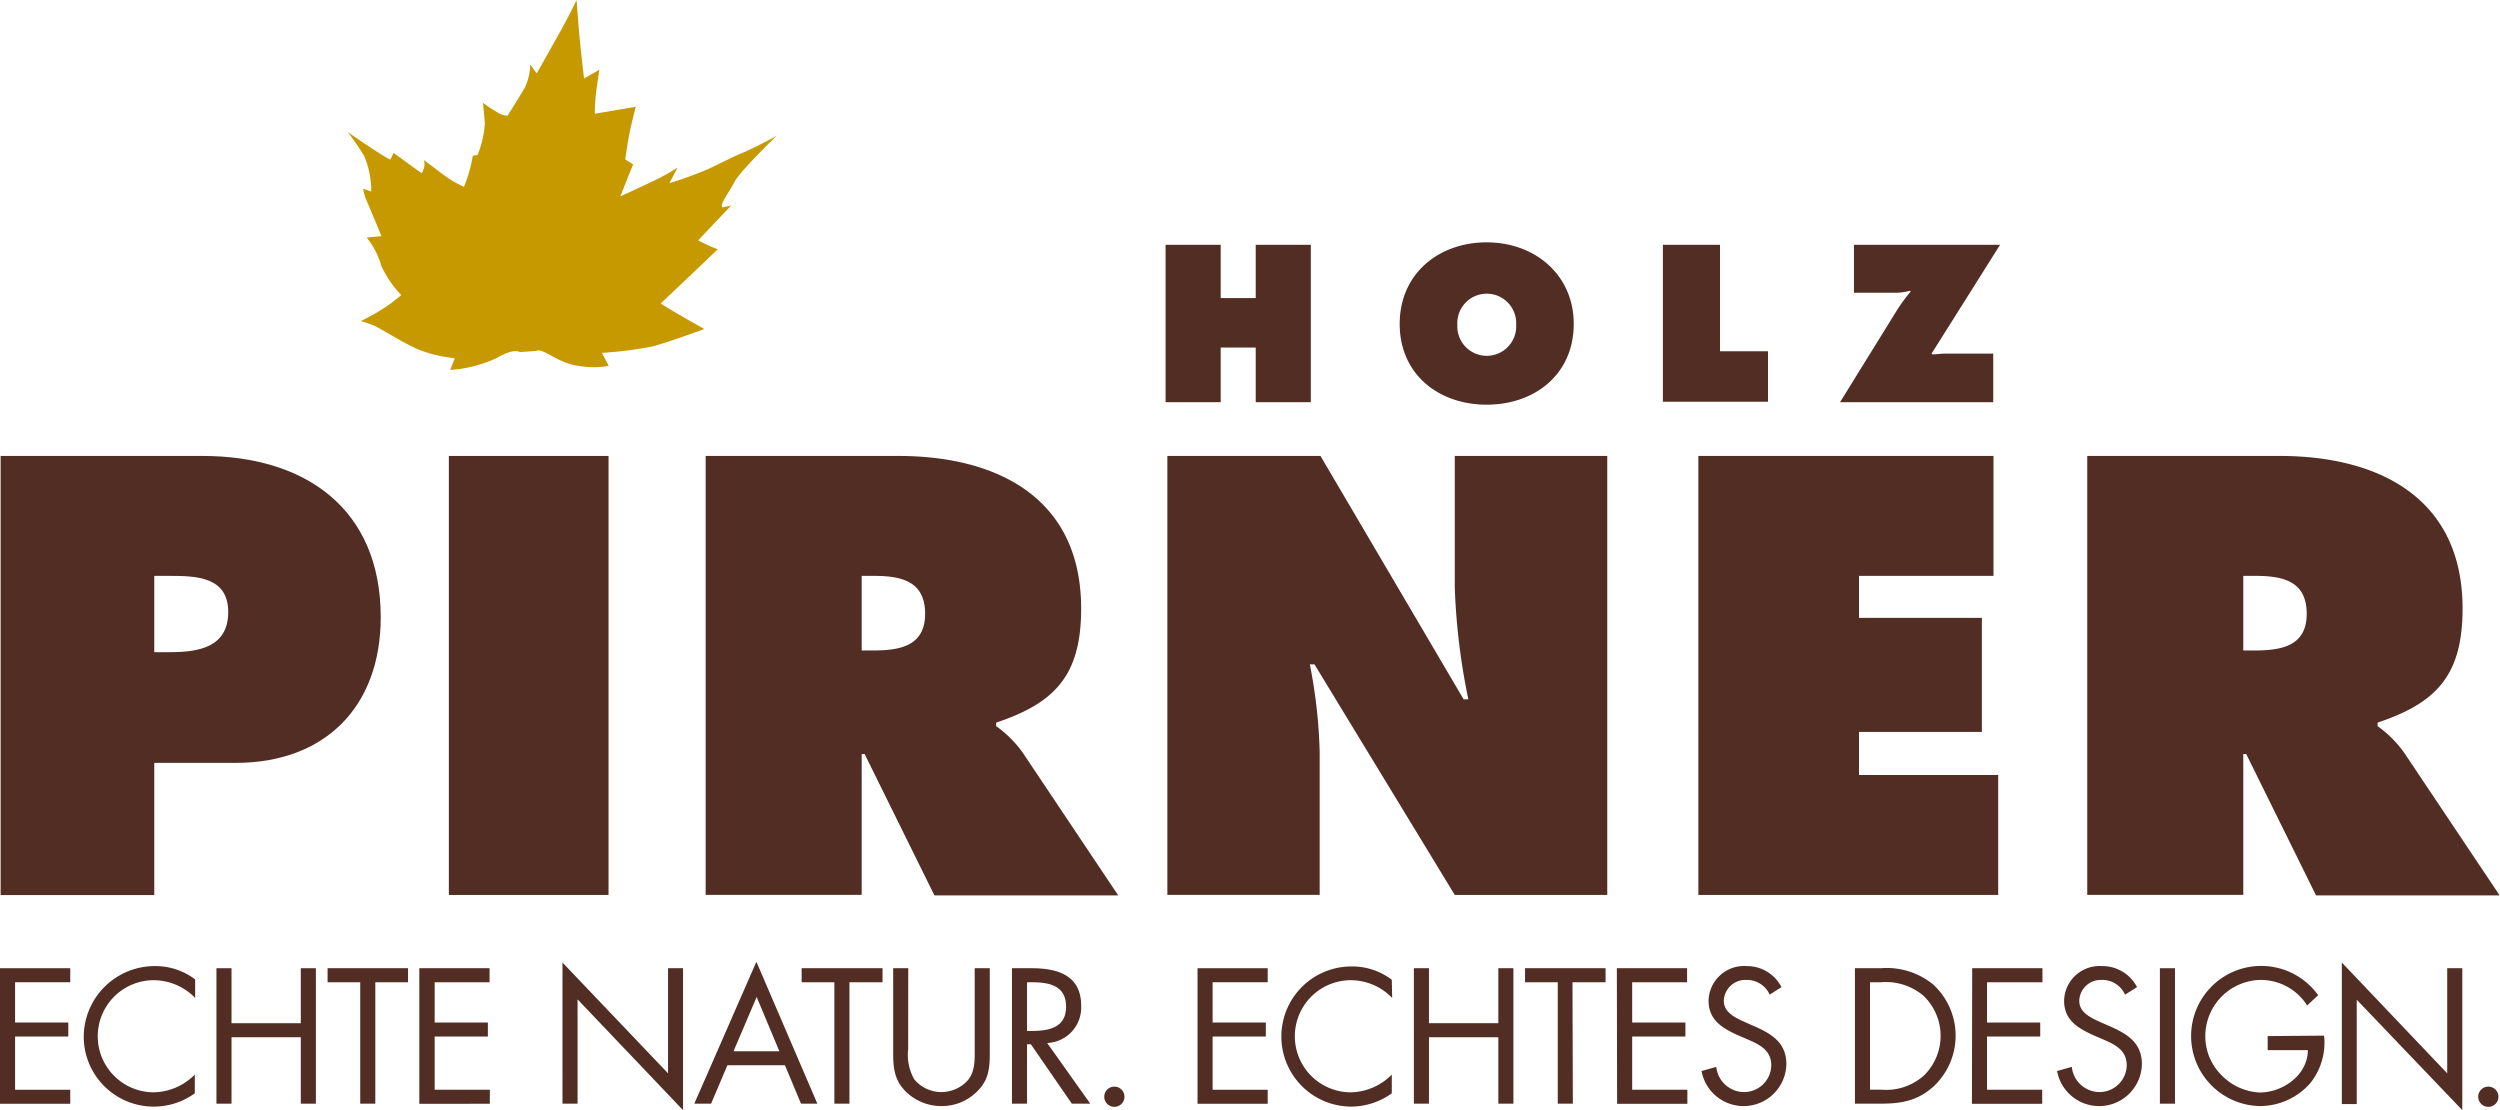
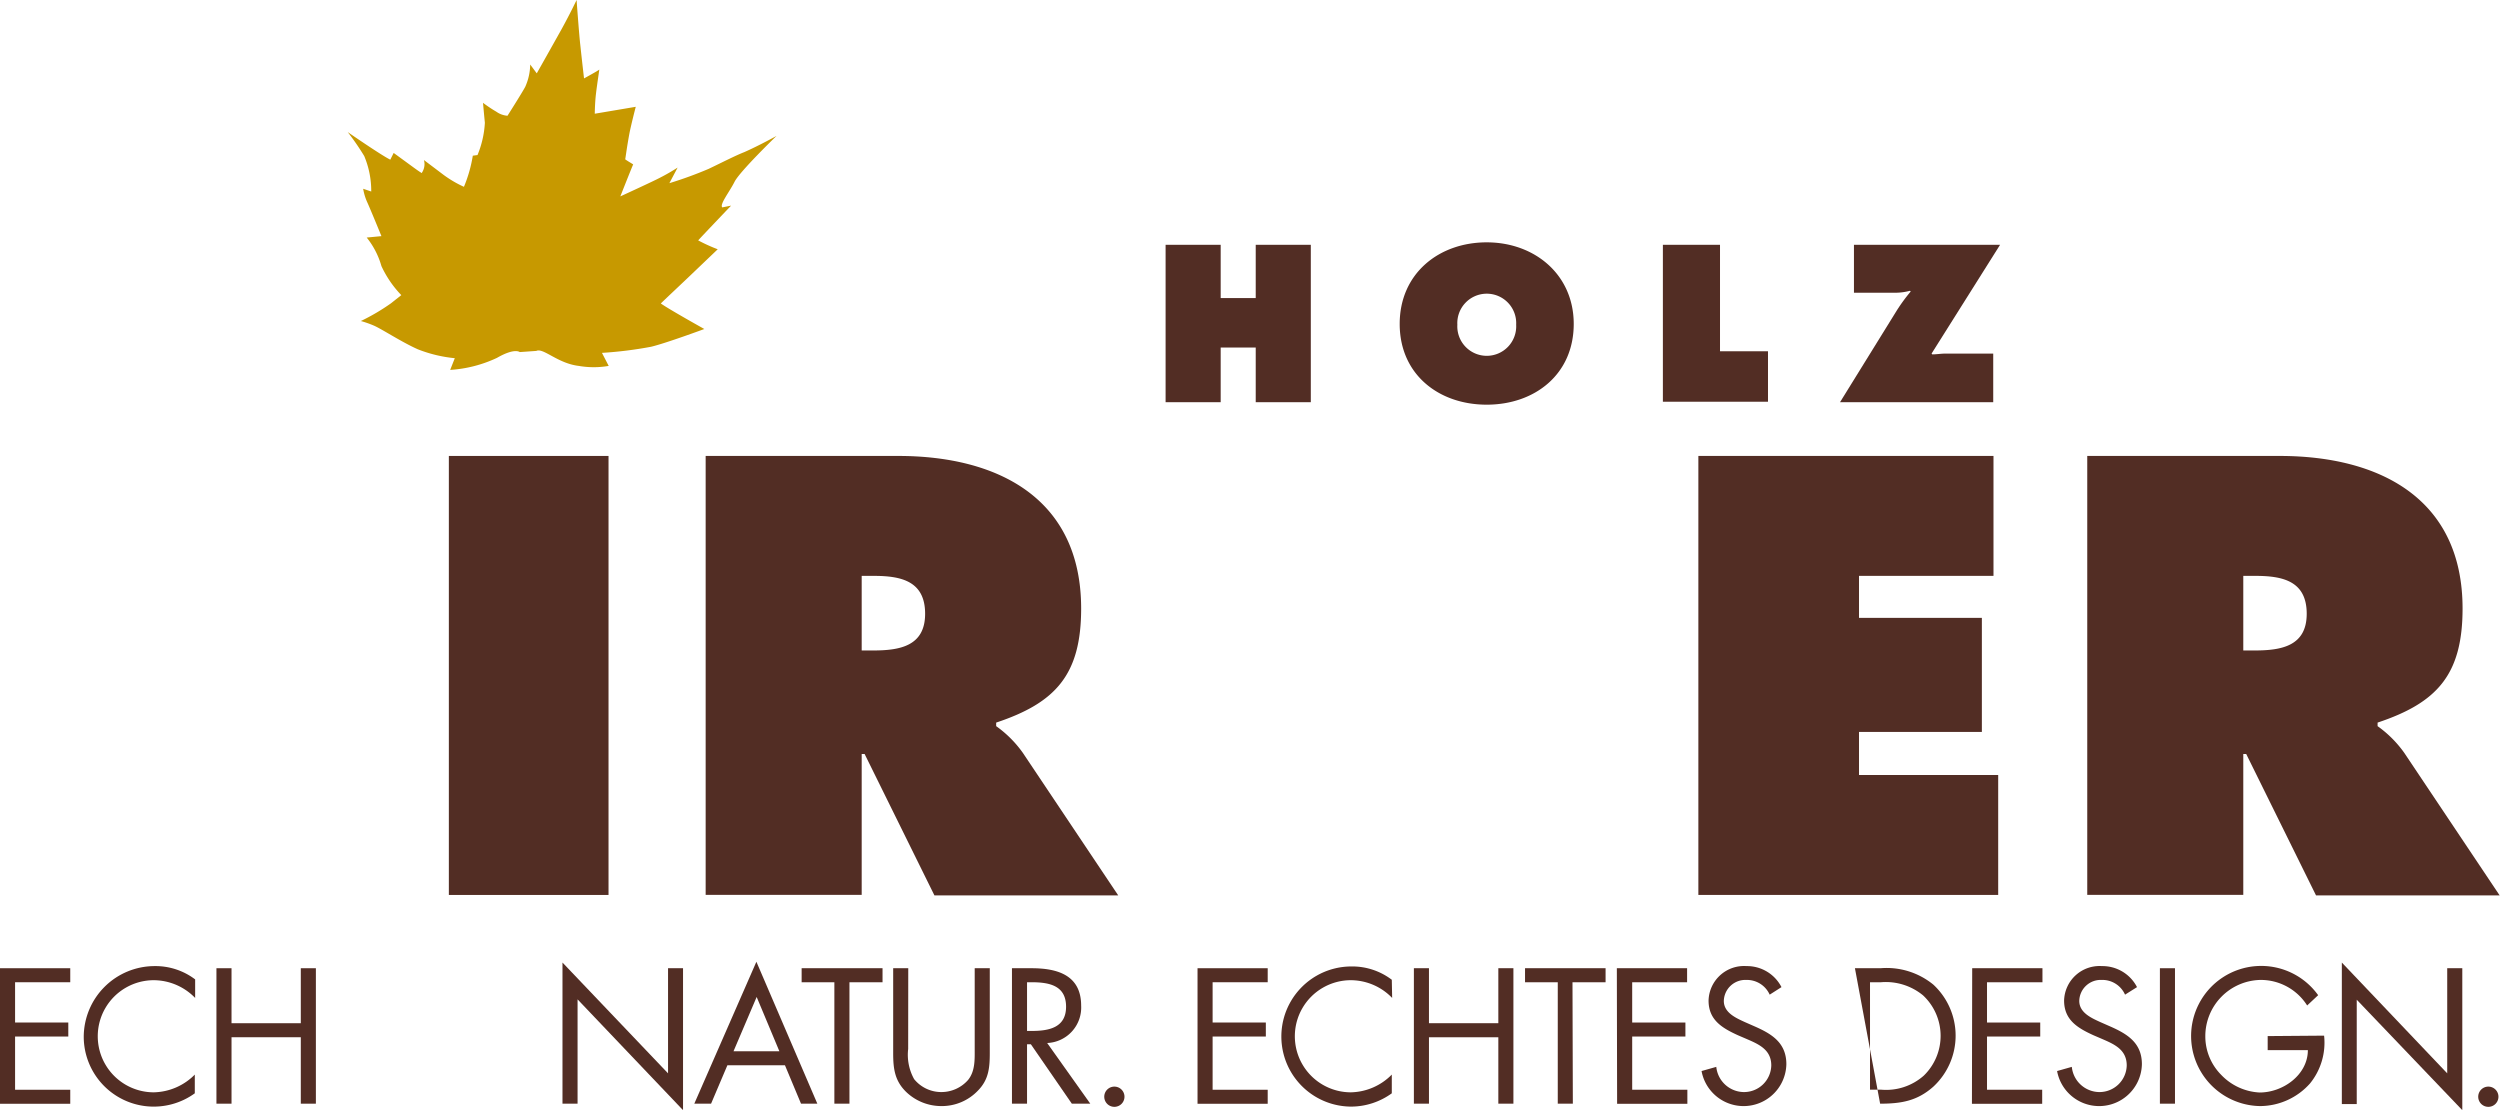
<svg xmlns="http://www.w3.org/2000/svg" viewBox="0 0 281.83 125.11">
  <defs>
    <style>.cls-1{fill:#522d24;}.cls-2{fill:#c79900;}</style>
  </defs>
  <title>Element 1</title>
  <g id="Ebene_2" data-name="Ebene 2">
    <g id="Ebene_1-2" data-name="Ebene 1">
-       <path class="cls-1" d="M.07,51.4H22.84c11.55,0,20.08,5.91,20.08,18.18C42.92,79.69,36.62,86,26.58,86H17.39v14.9H.07ZM17.39,73.52h1.78c3.15,0,6.56-.52,6.56-4.53s-3.68-4.07-6.63-4.07H17.39Z" />
      <path class="cls-1" d="M50.6,51.4h18v49.49h-18Z" />
      <path class="cls-1" d="M79.55,51.4h21.72c11.16,0,20.61,4.73,20.61,17.2,0,7.48-2.89,10.63-9.58,12.86v.4a12.71,12.71,0,0,1,3,3l10.76,16.08H105.34L97.47,85h-.33v15.88H79.55ZM97.14,73.33h1.25c3,0,5.9-.46,5.9-4.14s-2.69-4.27-5.77-4.27H97.14Z" />
-       <path class="cls-1" d="M131.6,51.4h17.26L165,78.84h.53A74.48,74.48,0,0,1,164,66.24V51.4h17.19v49.49H164l-15.82-26h-.52a58.06,58.06,0,0,1,1.11,9.91v16.08H131.6Z" />
      <path class="cls-1" d="M191.46,51.4h33.27V64.92H209.57v4.73h13.85V82.51H209.57v4.86h15.69v13.52h-33.8Z" />
      <path class="cls-1" d="M235.3,51.4H257c11.16,0,20.61,4.73,20.61,17.2,0,7.48-2.89,10.63-9.58,12.86v.4a12.71,12.71,0,0,1,3,3l10.76,16.08H261.09L253.22,85h-.33v15.88H235.3Zm17.59,21.93h1.24c3,0,5.91-.46,5.91-4.14s-2.69-4.27-5.77-4.27h-1.38Z" />
      <path class="cls-2" d="M58.59,39.69s-.56-.5-2.56.65a14.52,14.52,0,0,1-5.28,1.36l.52-1.32a15.39,15.39,0,0,1-4.16-1c-1.85-.82-4.13-2.33-5-2.69a11.39,11.39,0,0,0-1.43-.5,23.39,23.39,0,0,0,3.4-2l1.16-.92A12,12,0,0,1,43,30a9.07,9.07,0,0,0-1.66-3.22L43,26.62s-1.17-2.86-1.56-3.73a6.19,6.19,0,0,1-.5-1.61l.91.31a10.15,10.15,0,0,0-.79-4,29.2,29.2,0,0,0-1.86-2.7S43,17.52,44,18l.38-.76L46.79,19c1,.72.77.47.77.47a1.72,1.72,0,0,0,.23-1.43L50,19.71a12.69,12.69,0,0,0,2.3,1.35,15.46,15.46,0,0,0,1-3.51l.53-.07a11.05,11.05,0,0,0,.83-3.64c-.12-1.23-.21-2.25-.21-2.25s.72.55,1.5,1a2.48,2.48,0,0,0,1.26.46s1.59-2.5,2-3.26a6.35,6.35,0,0,0,.56-2.52l.74,1s1.85-3.28,2.77-4.93C64.31,1.47,65,0,65,0s.27,3.75.41,5c.2,1.88.43,3.84.43,3.84s1.7-.93,1.72-1-.26,1.74-.38,2.78-.13,2.2-.13,2.2l4.62-.78s-.55,2.11-.74,3.14c-.29,1.59-.42,2.71-.45,2.76s.93.59.9.6-1.45,3.6-1.45,3.6,3.75-1.72,4.46-2.1a22.47,22.47,0,0,0,2-1.15l-.93,1.76a44.56,44.56,0,0,0,4.42-1.61c1.47-.7,3-1.49,4-1.88,1.69-.74,3.66-1.84,3.66-1.84s-4.14,4-4.73,5.17-1.7,2.54-1.39,2.89c0,0,1-.2,1-.2s-3.73,3.91-3.71,3.92a18.4,18.4,0,0,0,2.2,1L78,30.88c-.66.64-3.52,3.32-3.5,3.33.76.57,4.9,2.88,4.9,2.88s-4.32,1.6-6,2a44.3,44.3,0,0,1-5.54.69l.76,1.47a9.84,9.84,0,0,1-3.37,0c-2.39-.28-4-2.07-4.79-1.69" />
      <path class="cls-1" d="M131.4,27.6h6.21v6h3.95v-6h6.21V45.34h-6.21V39.18h-3.95v6.16H131.4Z" />
      <path class="cls-1" d="M177.41,36.52c0,5.69-4.4,9.1-9.81,9.1s-9.81-3.41-9.81-9.1,4.42-9.2,9.81-9.2S177.41,30.94,177.41,36.52Zm-13.12.09a3.32,3.32,0,1,0,6.63,0,3.32,3.32,0,1,0-6.63,0Z" />
      <path class="cls-1" d="M187.46,27.6h6.44v12h5.41v5.69H187.46Z" />
      <path class="cls-1" d="M225.47,27.6l-7.72,12.26.08.09c.49,0,1-.09,1.5-.09h5.37v5.48H207.43L213.83,35a19.61,19.61,0,0,1,1.57-2.14l-.09-.08a6.42,6.42,0,0,1-1.53.22H209V27.6Z" />
      <path class="cls-1" d="M0,109.15H7.92v1.58H1.7v4.54h6v1.58h-6v6H7.92v1.58H0Z" />
      <path class="cls-1" d="M22,112.5a6.54,6.54,0,0,0-4.66-2,6.32,6.32,0,0,0,0,12.64,6.69,6.69,0,0,0,4.62-2v2.11a7.89,7.89,0,0,1-12.52-6.34,8,8,0,0,1,8-8,7.41,7.41,0,0,1,4.56,1.5Z" />
      <path class="cls-1" d="M33.91,115.35v-6.2h1.7v15.27h-1.7v-7.49H26.1v7.49H24.4V109.15h1.7v6.2Z" />
-       <path class="cls-1" d="M42.31,124.42h-1.7V110.73H36.93v-1.58H46v1.58H42.31Z" />
-       <path class="cls-1" d="M47.27,109.15h7.92v1.58H49v4.54h6v1.58H49v6h6.22v1.58H47.27Z" />
      <path class="cls-1" d="M63.41,108.51,75.31,121V109.15H77v16L65.11,112.66v11.76h-1.7Z" />
      <path class="cls-1" d="M82,120.09l-1.84,4.33H78.27l7-16,6.87,16H90.3l-1.81-4.33Zm3.3-7.7-2.61,6.12h5.17Z" />
      <path class="cls-1" d="M95.76,124.42h-1.7V110.73H90.37v-1.58h9.12v1.58H95.76Z" />
      <path class="cls-1" d="M102.38,118.25a5.64,5.64,0,0,0,.67,3.4,3.94,3.94,0,0,0,3.08,1.46,4,4,0,0,0,3-1.36c.81-1,.75-2.31.75-3.5v-9.1h1.7v9.56c0,1.66-.12,3-1.33,4.23a5.61,5.61,0,0,1-4.11,1.75,5.72,5.72,0,0,1-3.95-1.56c-1.34-1.28-1.5-2.68-1.5-4.42v-9.56h1.7Z" />
      <path class="cls-1" d="M115.78,124.42h-1.7V109.15h2.21c2.9,0,5.59.77,5.59,4.22a4,4,0,0,1-3.83,4.21l4.86,6.84h-2.08l-4.62-6.7h-.43Zm0-8.2h.53c1.92,0,3.87-.36,3.87-2.73s-1.85-2.76-3.89-2.76h-.51Z" />
      <path class="cls-1" d="M126.76,123.53a1.14,1.14,0,1,1-2.27,0,1.14,1.14,0,0,1,2.27,0Z" />
      <path class="cls-1" d="M135,109.15h7.91v1.58H136.7v4.54h6v1.58h-6v6h6.21v1.58H135Z" />
      <path class="cls-1" d="M156.94,112.5a6.5,6.5,0,0,0-4.65-2,6.32,6.32,0,0,0,0,12.64,6.65,6.65,0,0,0,4.61-2v2.11a7.84,7.84,0,0,1-4.55,1.5,7.9,7.9,0,1,1,0-15.8,7.36,7.36,0,0,1,4.55,1.5Z" />
      <path class="cls-1" d="M168.91,115.35v-6.2h1.7v15.27h-1.7v-7.49h-7.82v7.49h-1.7V109.15h1.7v6.2Z" />
      <path class="cls-1" d="M177.31,124.42h-1.7V110.73h-3.69v-1.58H181v1.58h-3.73Z" />
      <path class="cls-1" d="M182.27,109.15h7.92v1.58H184v4.54h6v1.58h-6v6h6.22v1.58h-7.92Z" />
      <path class="cls-1" d="M199.5,112.13a2.81,2.81,0,0,0-2.63-1.66,2.43,2.43,0,0,0-2.54,2.37c0,1.32,1.36,1.92,2.39,2.39l1,.44c2,.87,3.66,1.87,3.66,4.3a4.82,4.82,0,0,1-9.56.77l1.66-.47a3.16,3.16,0,0,0,3.06,2.84,3.07,3.07,0,0,0,3.14-3c0-1.78-1.4-2.39-2.82-3l-.93-.4c-1.78-.81-3.32-1.72-3.32-3.91a4,4,0,0,1,4.28-3.89,4.37,4.37,0,0,1,3.94,2.37Z" />
-       <path class="cls-1" d="M209.11,109.15H212a8.31,8.31,0,0,1,5.95,1.85,7.84,7.84,0,0,1,0,11.5c-1.82,1.62-3.64,1.92-6,1.92h-2.84Zm2.94,13.69a6.4,6.4,0,0,0,4.82-1.58,6.25,6.25,0,0,0-.08-9.05,6.6,6.6,0,0,0-4.74-1.48h-1.24v12.11Z" />
+       <path class="cls-1" d="M209.11,109.15H212a8.31,8.31,0,0,1,5.95,1.85,7.84,7.84,0,0,1,0,11.5c-1.82,1.62-3.64,1.92-6,1.92Zm2.94,13.69a6.4,6.4,0,0,0,4.82-1.58,6.25,6.25,0,0,0-.08-9.05,6.6,6.6,0,0,0-4.74-1.48h-1.24v12.11Z" />
      <path class="cls-1" d="M222.33,109.15h7.92v1.58H224v4.54h6v1.58h-6v6h6.22v1.58h-7.92Z" />
      <path class="cls-1" d="M239.56,112.13a2.79,2.79,0,0,0-2.63-1.66,2.42,2.42,0,0,0-2.53,2.37c0,1.32,1.36,1.92,2.39,2.39l1,.44c2,.87,3.67,1.87,3.67,4.3a4.82,4.82,0,0,1-9.56.77l1.66-.47a3.15,3.15,0,0,0,3.06,2.84,3.07,3.07,0,0,0,3.13-3c0-1.78-1.39-2.39-2.81-3l-.93-.4c-1.78-.81-3.32-1.72-3.32-3.91a4,4,0,0,1,4.27-3.89,4.38,4.38,0,0,1,3.95,2.37Z" />
      <path class="cls-1" d="M245.19,124.42h-1.7V109.15h1.7Z" />
      <path class="cls-1" d="M262,116.75a7.29,7.29,0,0,1-1.58,5.38,7.57,7.57,0,0,1-5.65,2.56,7.9,7.9,0,1,1,6.56-12.5l-1.24,1.16a6.18,6.18,0,0,0-5.24-2.88,6.34,6.34,0,0,0-6.24,6.38,6.15,6.15,0,0,0,1.78,4.31,6.42,6.42,0,0,0,4.34,2c2.65,0,5.44-2,5.44-4.78h-4.53v-1.58Z" />
      <path class="cls-1" d="M264,108.51,275.88,121V109.15h1.7v16l-11.9-12.45v11.76H264Z" />
      <path class="cls-1" d="M281.65,123.53a1.14,1.14,0,1,1-2.27,0,1.14,1.14,0,0,1,2.27,0Z" />
    </g>
  </g>
</svg>